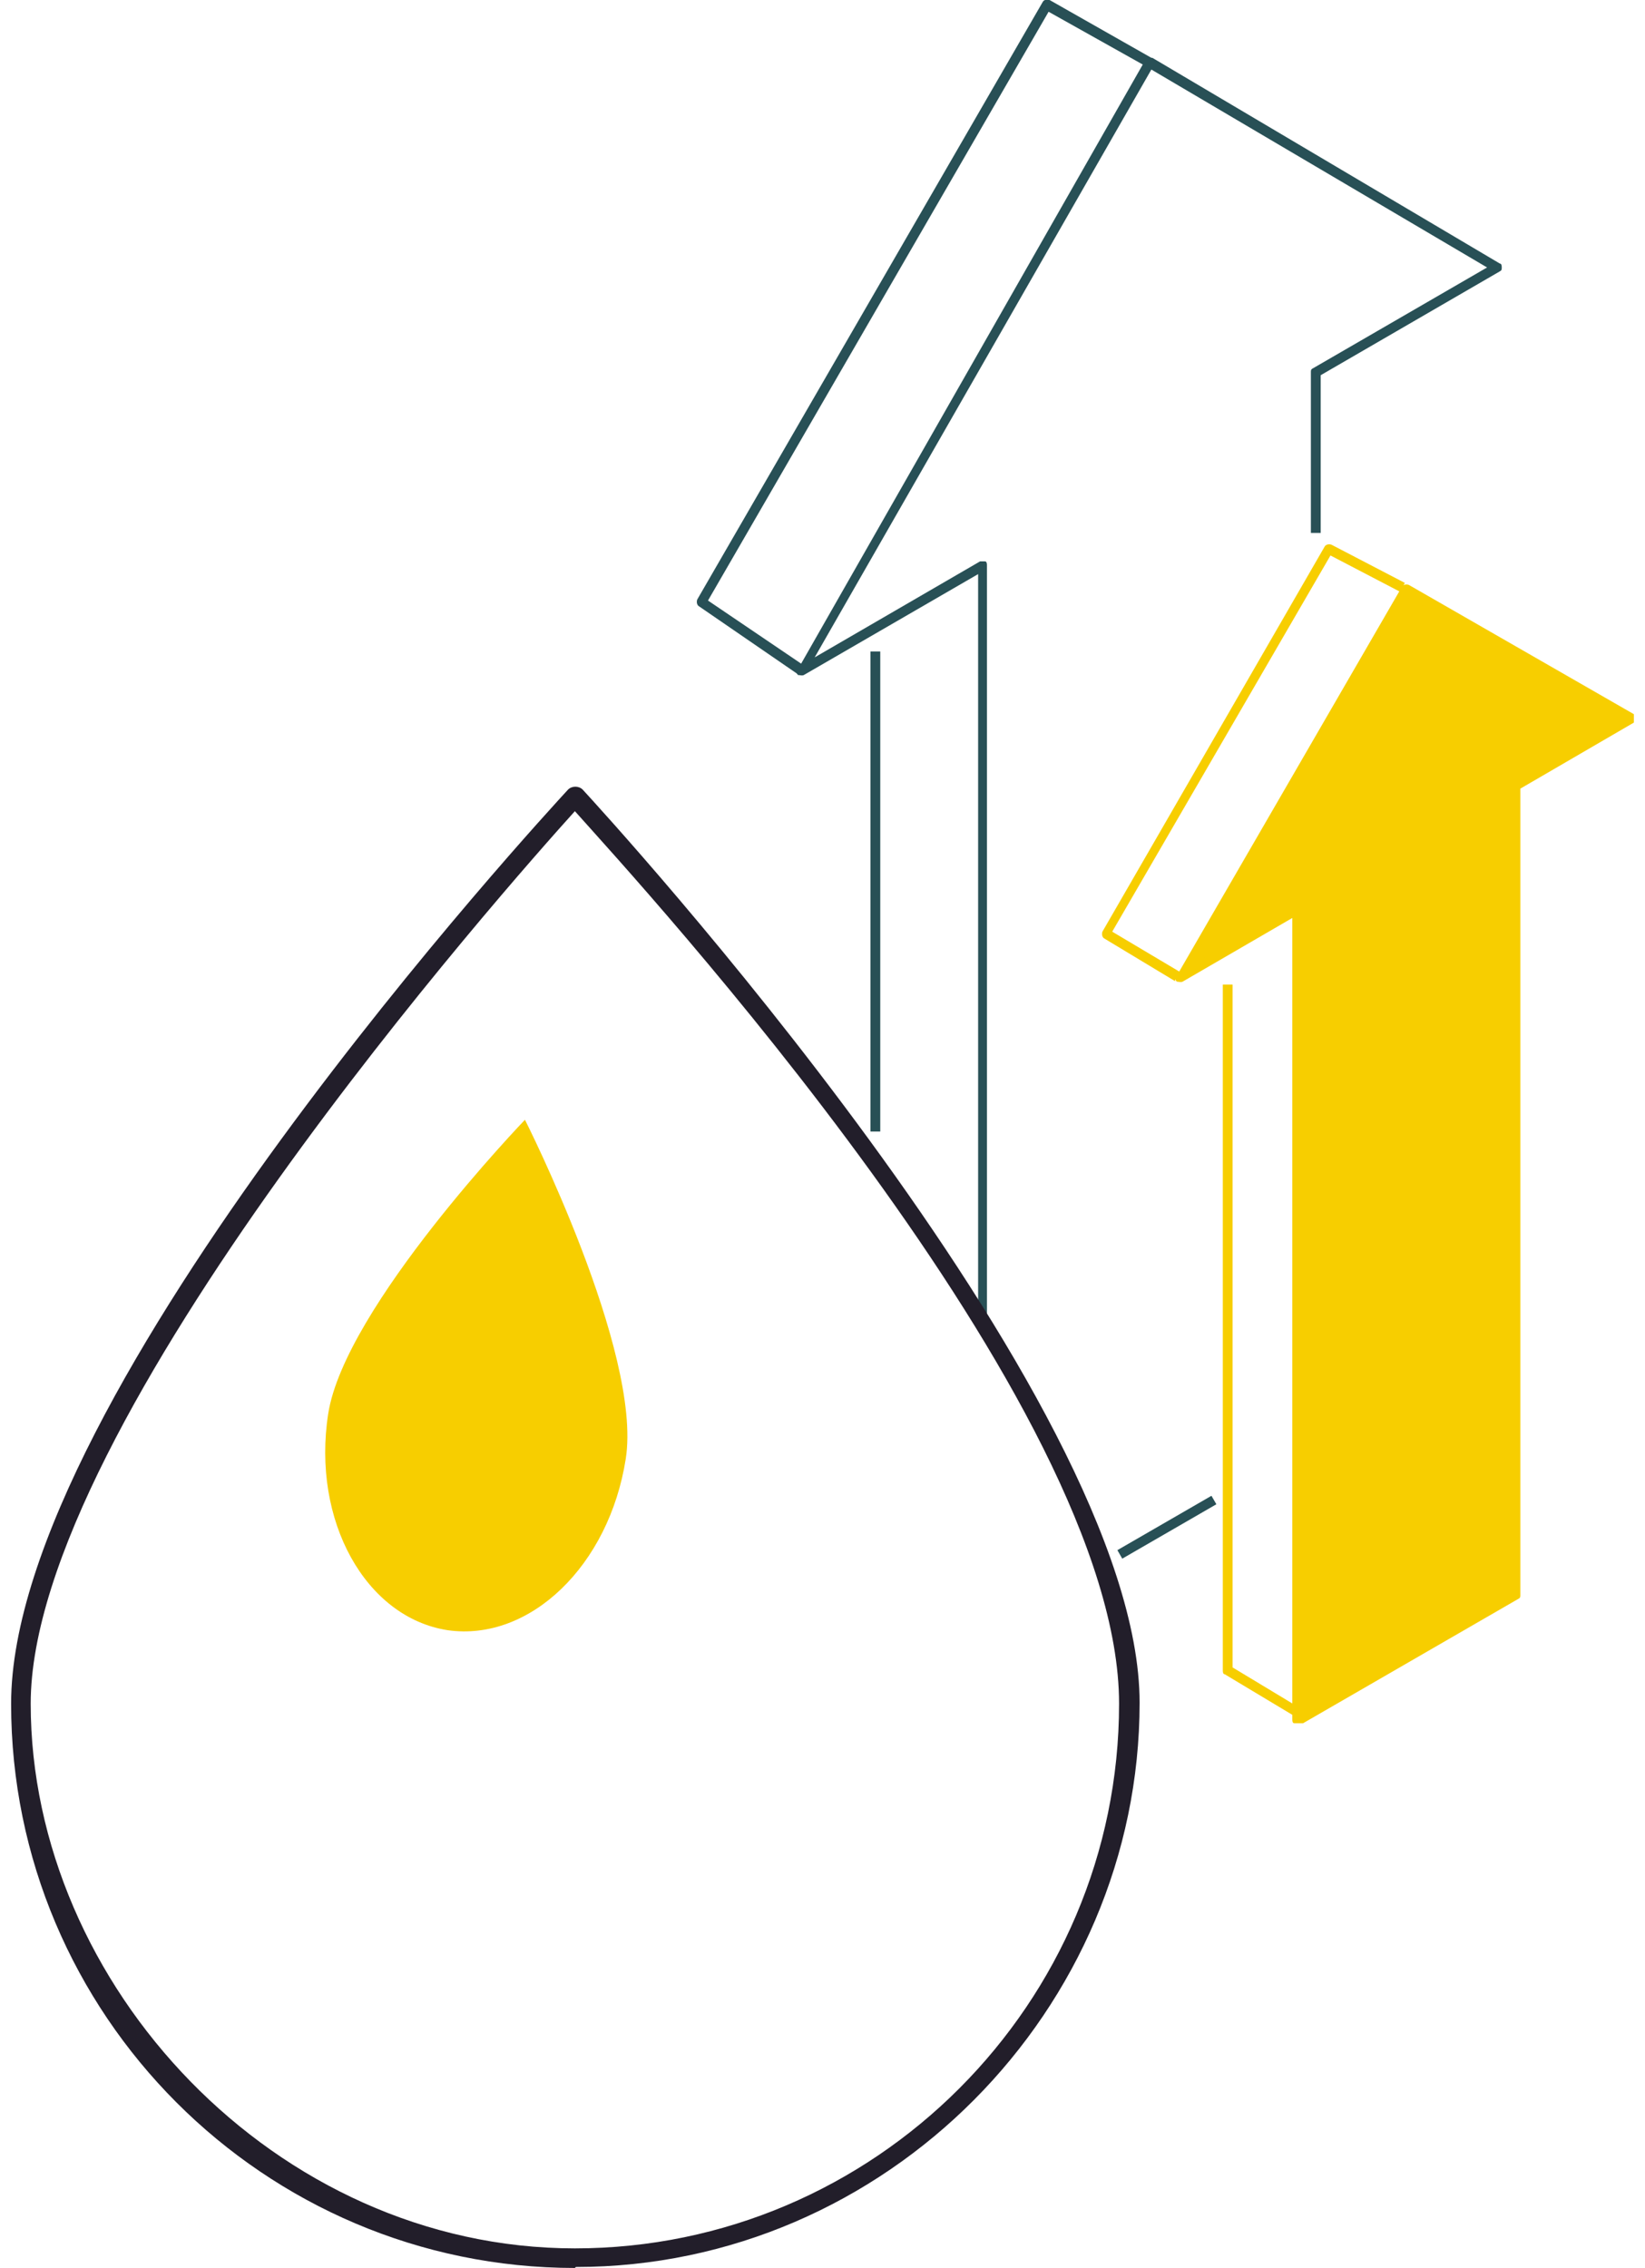
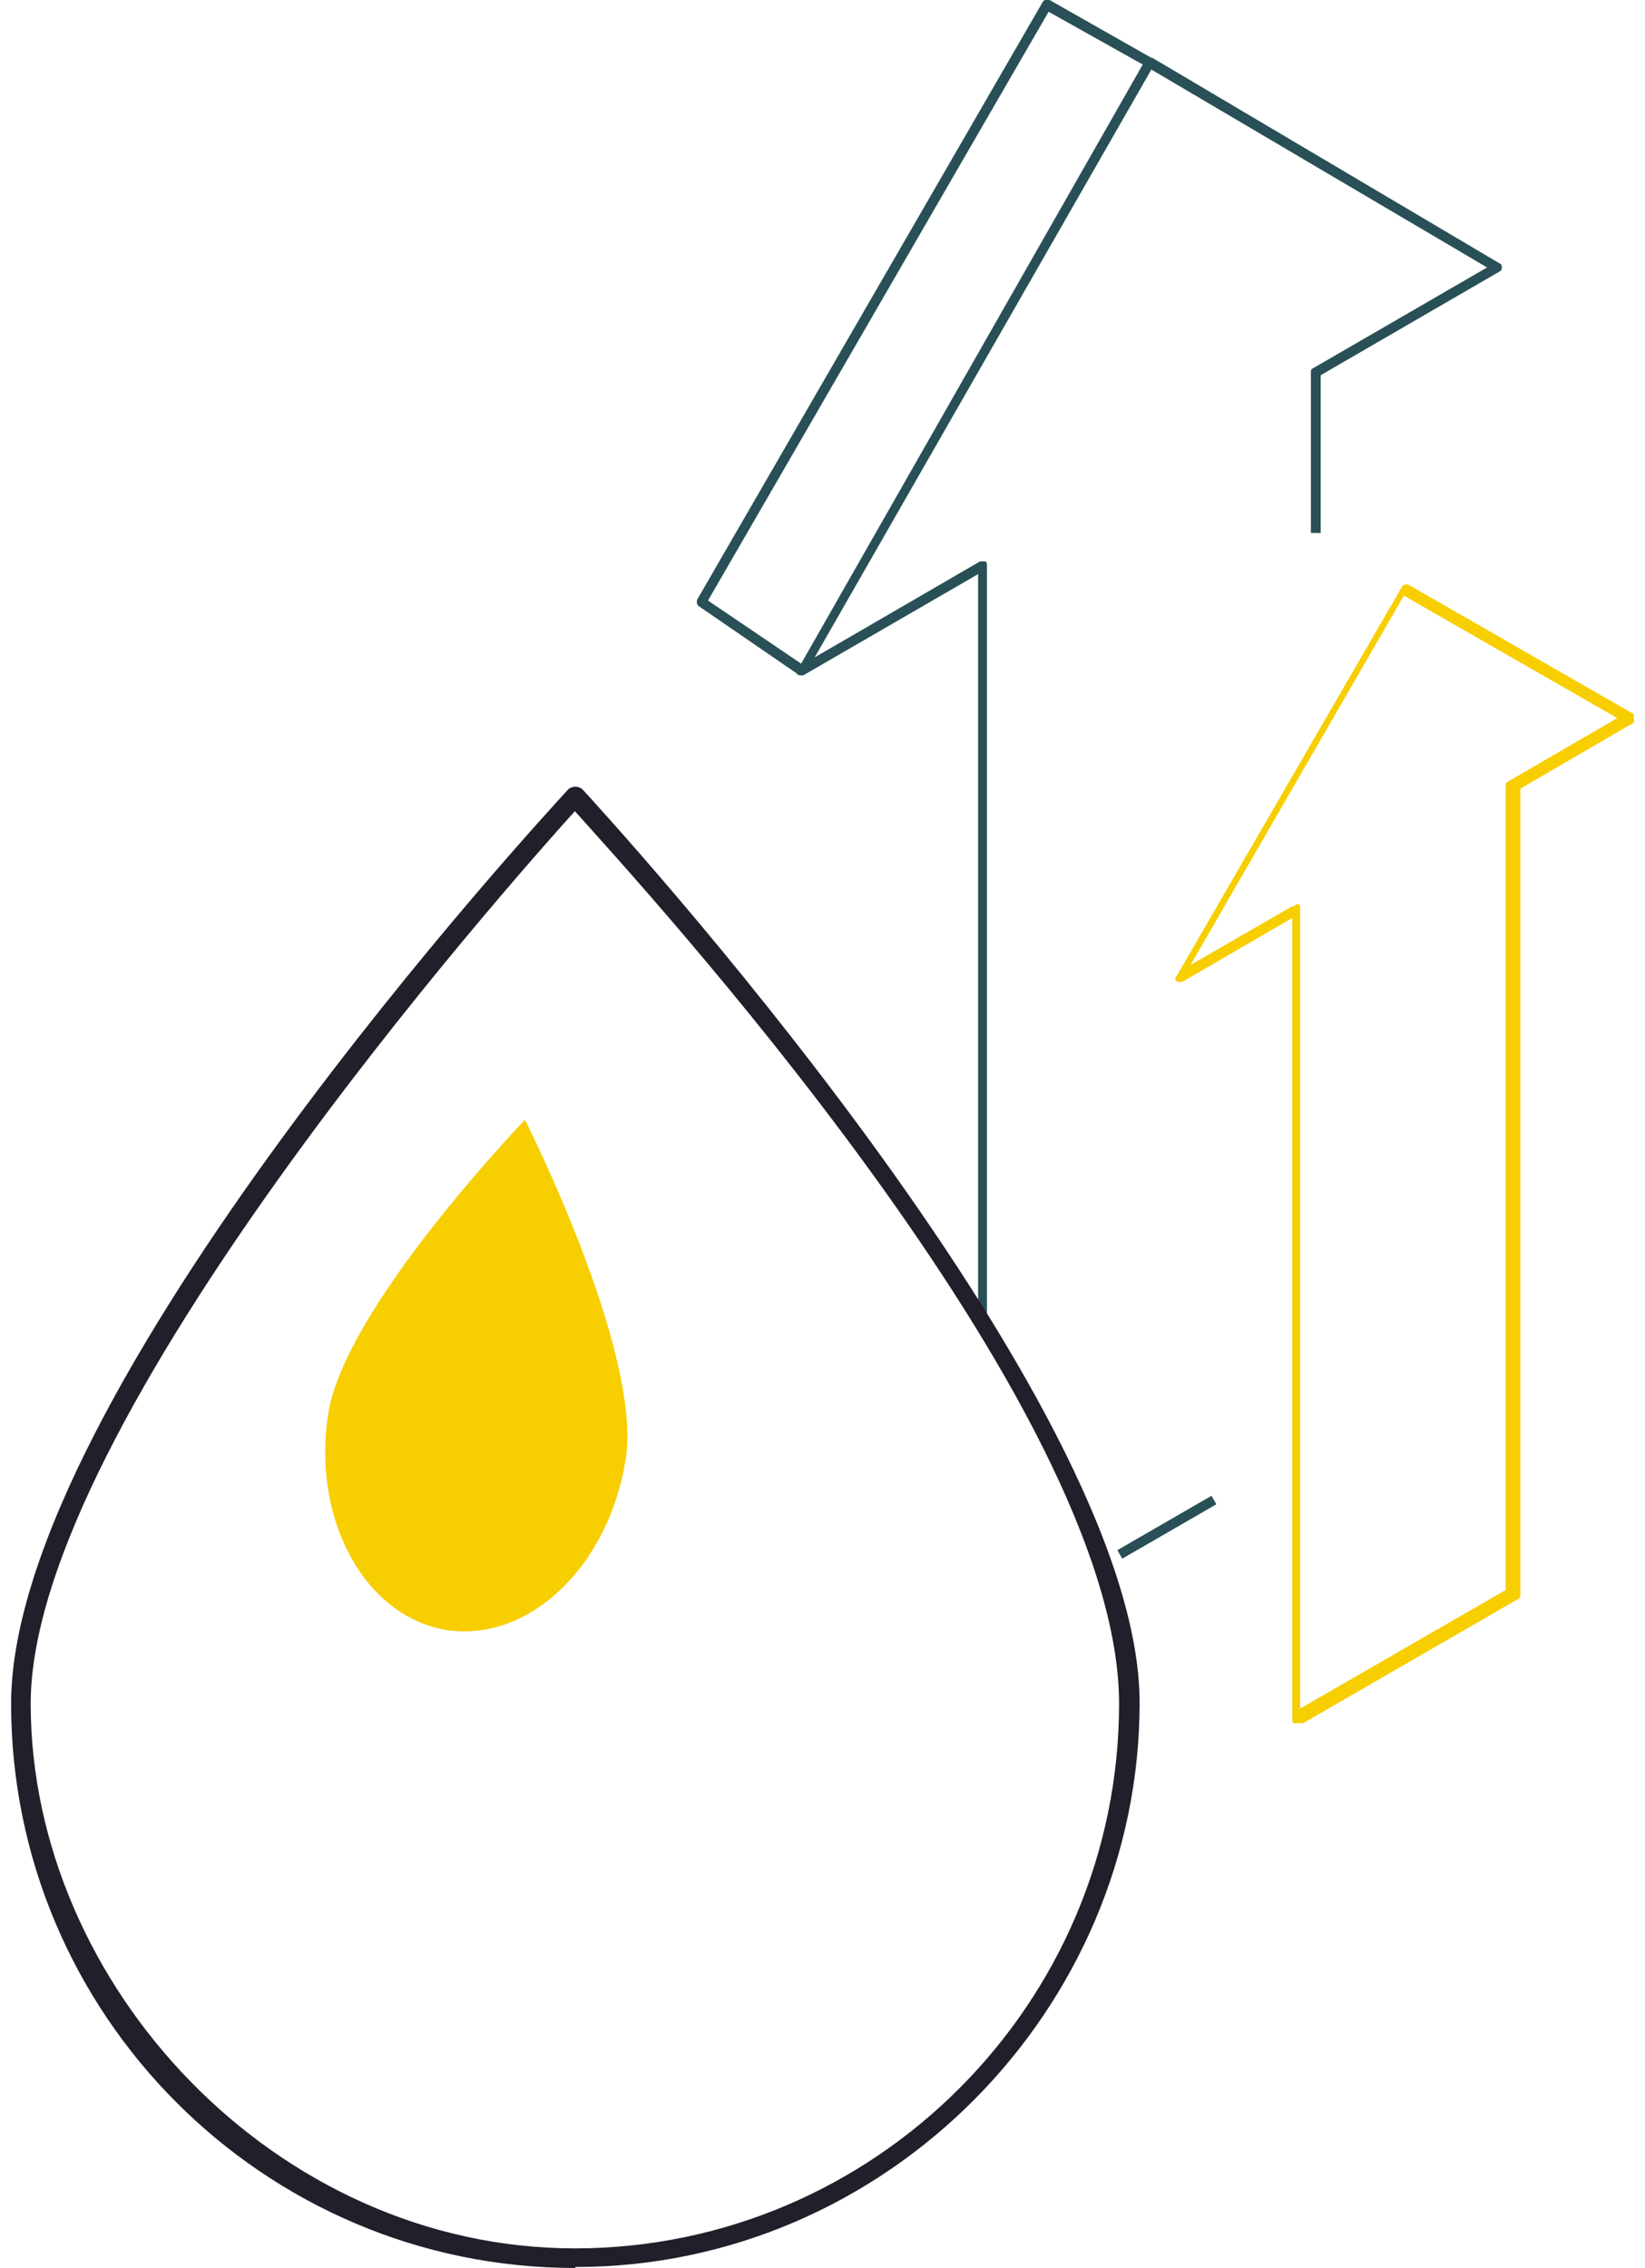
<svg xmlns="http://www.w3.org/2000/svg" width="74" height="102" viewBox="0 0 74 102" fill="none">
  <g clip-path="url(#clip0_20_201)">
    <path d="M35.943 30.358L31.452 27.273C31.364 27.229 31.32 27.097 31.364 26.965L46.907 0.088C46.95 -4.88479e-05 47.083 -0.044 47.215 -4.8846e-05L51.794 2.6L51.574 2.996L47.171 0.529L31.849 27.009L36.208 29.961L35.943 30.314V30.358Z" fill="#285056" />
-     <path d="M39.598 29.3H39.157V50.89H39.598V29.3Z" fill="#285056" />
-     <path d="M44.441 59.261H44.001V25.82L36.163 30.358C36.075 30.402 35.987 30.358 35.899 30.358C35.811 30.27 35.811 30.181 35.899 30.093L51.529 2.688C51.529 2.644 51.618 2.6 51.662 2.6C51.706 2.6 51.794 2.6 51.838 2.6L67.468 11.852C67.556 11.852 67.556 11.985 67.556 12.029C67.556 12.117 67.556 12.161 67.468 12.205L59.411 16.875V23.969H58.97V16.743C58.97 16.655 58.97 16.611 59.059 16.567L66.896 12.029L51.794 3.128L36.648 29.565L44.089 25.247C44.177 25.247 44.221 25.247 44.309 25.247C44.397 25.247 44.397 25.379 44.397 25.423V59.217L44.441 59.261Z" fill="#285056" />
+     <path d="M44.441 59.261H44.001V25.82L36.163 30.358C36.075 30.402 35.987 30.358 35.899 30.358C35.811 30.27 35.811 30.181 35.899 30.093L51.529 2.688C51.706 2.6 51.794 2.6 51.838 2.6L67.468 11.852C67.556 11.852 67.556 11.985 67.556 12.029C67.556 12.117 67.556 12.161 67.468 12.205L59.411 16.875V23.969H58.97V16.743C58.97 16.655 58.97 16.611 59.059 16.567L66.896 12.029L51.794 3.128L36.648 29.565L44.089 25.247C44.177 25.247 44.221 25.247 44.309 25.247C44.397 25.247 44.397 25.379 44.397 25.423V59.217L44.441 59.261Z" fill="#285056" />
    <path d="M54.497 67.272L50.265 69.717L50.485 70.099L54.718 67.653L54.497 67.272Z" fill="#285056" />
-     <path d="M58.398 77.282L55.096 75.299C55.008 75.299 55.008 75.167 55.008 75.123V44.281H55.448V74.991L58.662 76.93L58.442 77.326L58.398 77.282Z" fill="#F7CE00" />
-     <path d="M52.895 44.148L49.68 42.21C49.592 42.166 49.548 42.034 49.592 41.901L59.587 24.586C59.631 24.497 59.763 24.453 59.895 24.497L63.197 26.216L62.977 26.612L59.851 24.982L50.033 41.901L53.071 43.708L52.85 44.104L52.895 44.148Z" fill="#F7CE00" />
-     <path fill-rule="evenodd" clip-rule="evenodd" d="M73.28 32.252L63.153 26.48L53.027 43.972L58.31 40.932V77.282L67.996 71.686V35.336L73.28 32.252Z" fill="#F7CE00" />
    <path d="M58.31 77.502H58.222C58.134 77.502 58.134 77.37 58.134 77.326V41.285L53.203 44.148C53.115 44.193 53.026 44.148 52.938 44.148C52.85 44.06 52.85 43.972 52.938 43.884L63.065 26.392C63.109 26.304 63.241 26.26 63.373 26.304L73.5 32.12C73.588 32.12 73.632 32.252 73.632 32.296C73.632 32.34 73.632 32.428 73.544 32.472L68.393 35.468V71.73C68.393 71.818 68.393 71.862 68.305 71.906L58.618 77.502H58.53H58.31ZM58.31 40.668H58.398C58.486 40.668 58.486 40.8 58.486 40.844V76.841L67.732 71.51V35.336C67.732 35.248 67.732 35.204 67.82 35.16L72.751 32.296L63.153 26.789L53.555 43.399L58.134 40.756H58.222L58.31 40.668Z" fill="#F7CE00" />
    <path d="M25.861 102C11.86 102 0.5 90.588 0.5 76.621C0.5 62.654 24.54 36.614 25.552 35.513C25.729 35.337 26.037 35.337 26.213 35.513C27.226 36.614 51.265 62.786 51.265 76.577C51.265 90.368 39.862 101.956 25.905 101.956L25.861 102ZM25.861 36.482C22.955 39.699 1.381 63.976 1.381 76.621C1.381 89.267 12.388 101.119 25.861 101.119C39.334 101.119 50.341 90.104 50.341 76.621C50.341 63.139 28.767 39.743 25.861 36.482Z" fill="#221E2A" />
    <path fill-rule="evenodd" clip-rule="evenodd" d="M28.15 65.606C27.402 70.409 23.835 73.845 20.137 73.317C16.439 72.744 14.017 68.382 14.765 63.579C15.514 58.777 23.615 50.361 23.615 50.361C23.615 50.361 28.899 60.803 28.15 65.606Z" fill="#F7CE00" />
  </g>
  <defs>
    <clipPath id="clip0_20_201">
      <rect width="73" height="102" fill="white" transform="translate(0.5)" />
    </clipPath>
  </defs>
</svg>